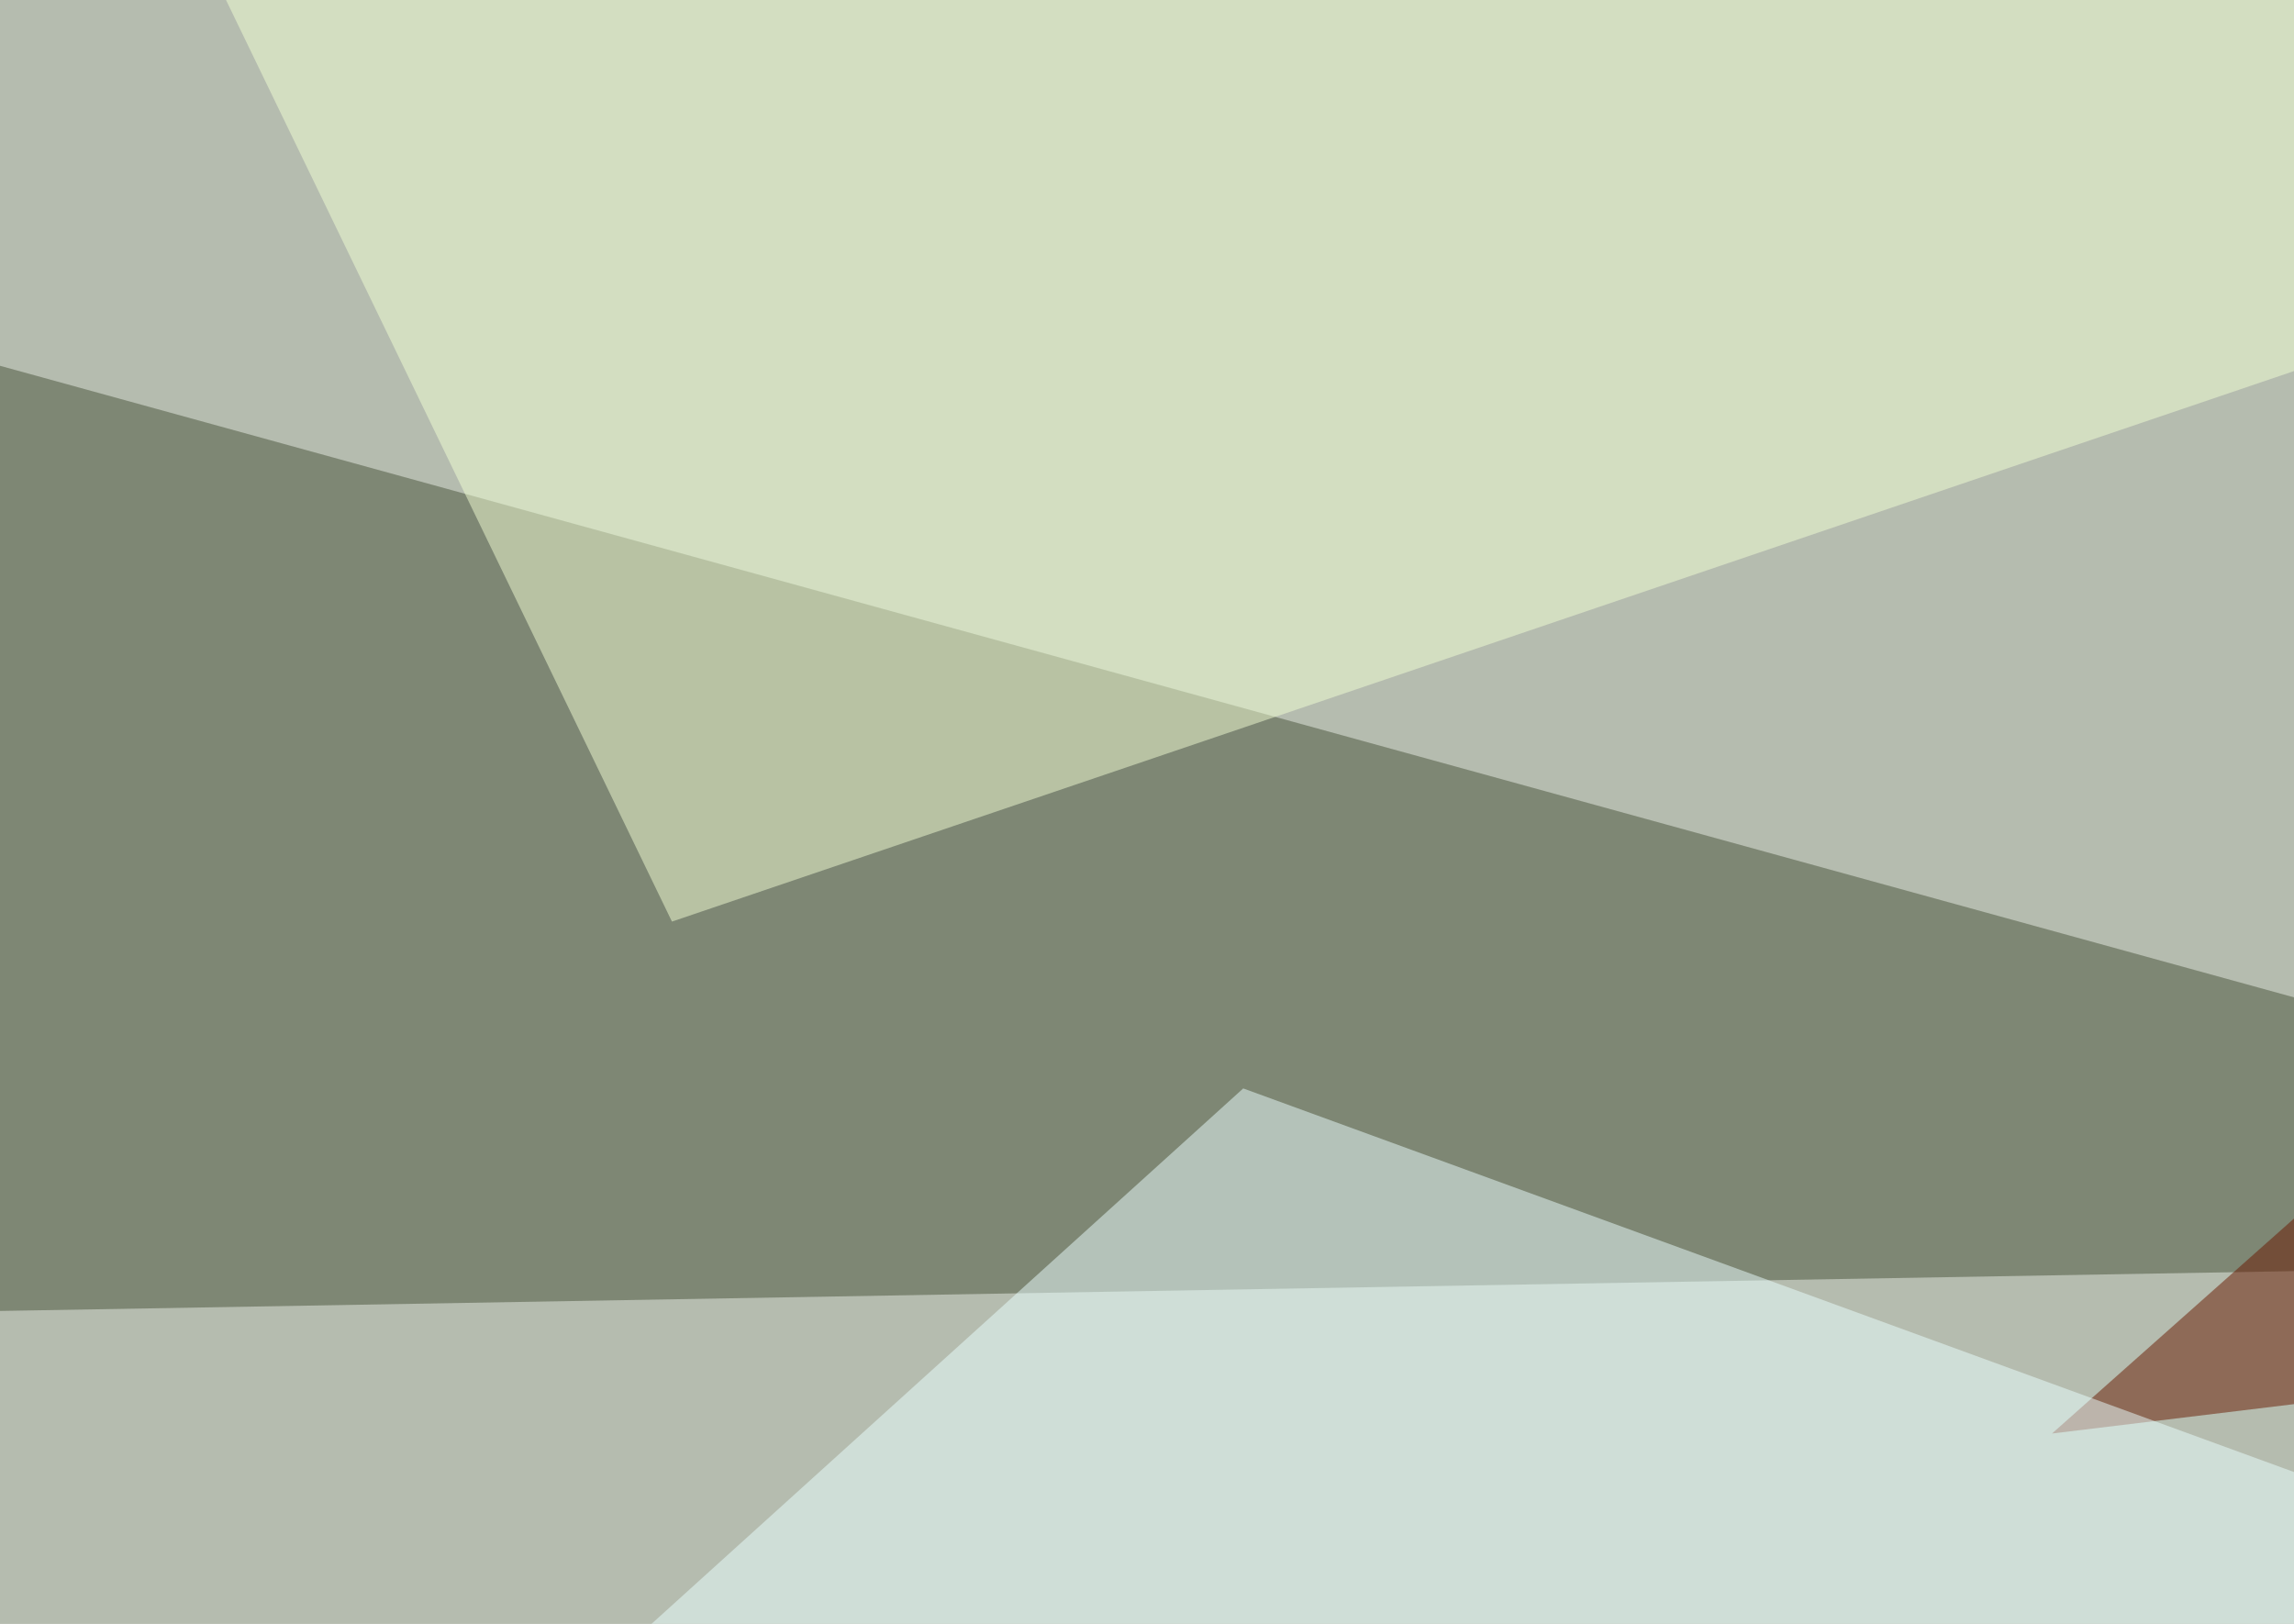
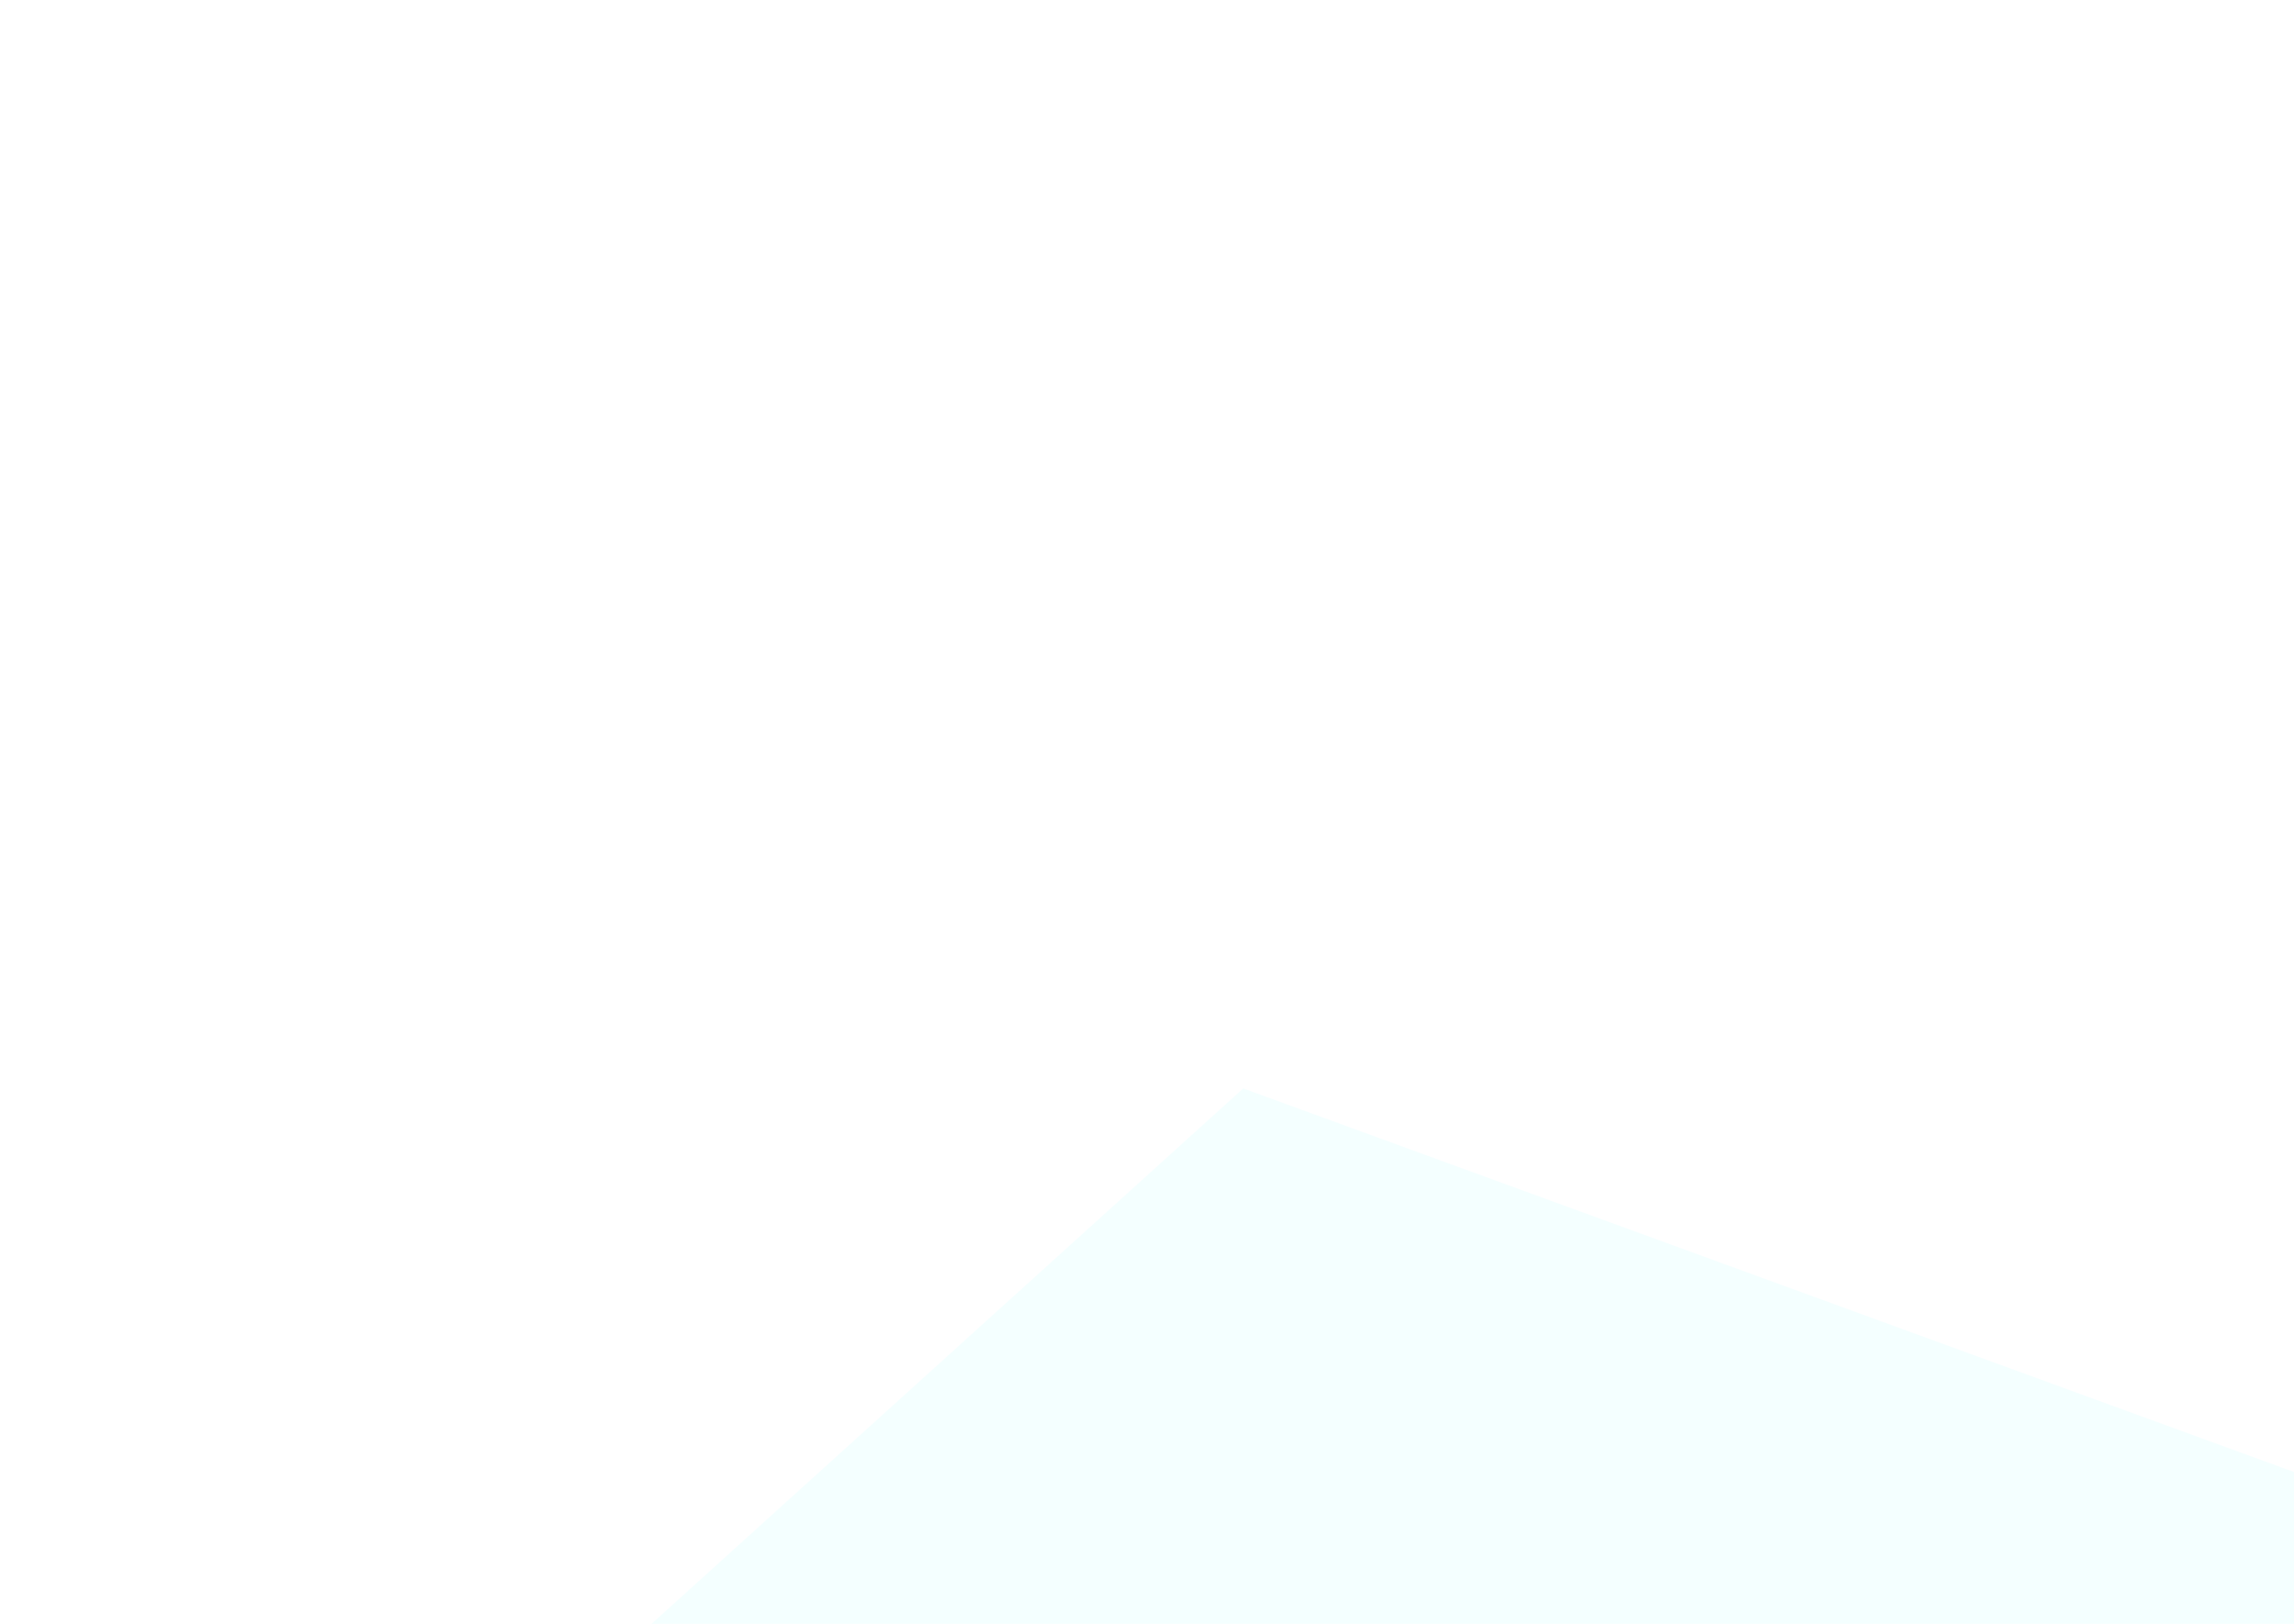
<svg xmlns="http://www.w3.org/2000/svg" width="565" height="400">
  <filter id="a">
    <feGaussianBlur stdDeviation="55" />
  </filter>
-   <rect width="100%" height="100%" fill="#b5bcaf" />
  <g filter="url(#a)">
    <g fill-opacity=".5">
-       <path fill="#49533b" d="M-45.4 323.7l840.8-14.6L-45.4 77.6z" />
-       <path fill="#681900" d="M795.4 317.9l-3-219.8-287 255z" />
      <path fill="#ebffff" d="M-33.7 575.7l829.1-129-489.2-178.6z" />
-       <path fill="#f3ffd5" d="M795.4 13.2L33.7-45.4 165.5 227z" />
    </g>
  </g>
</svg>